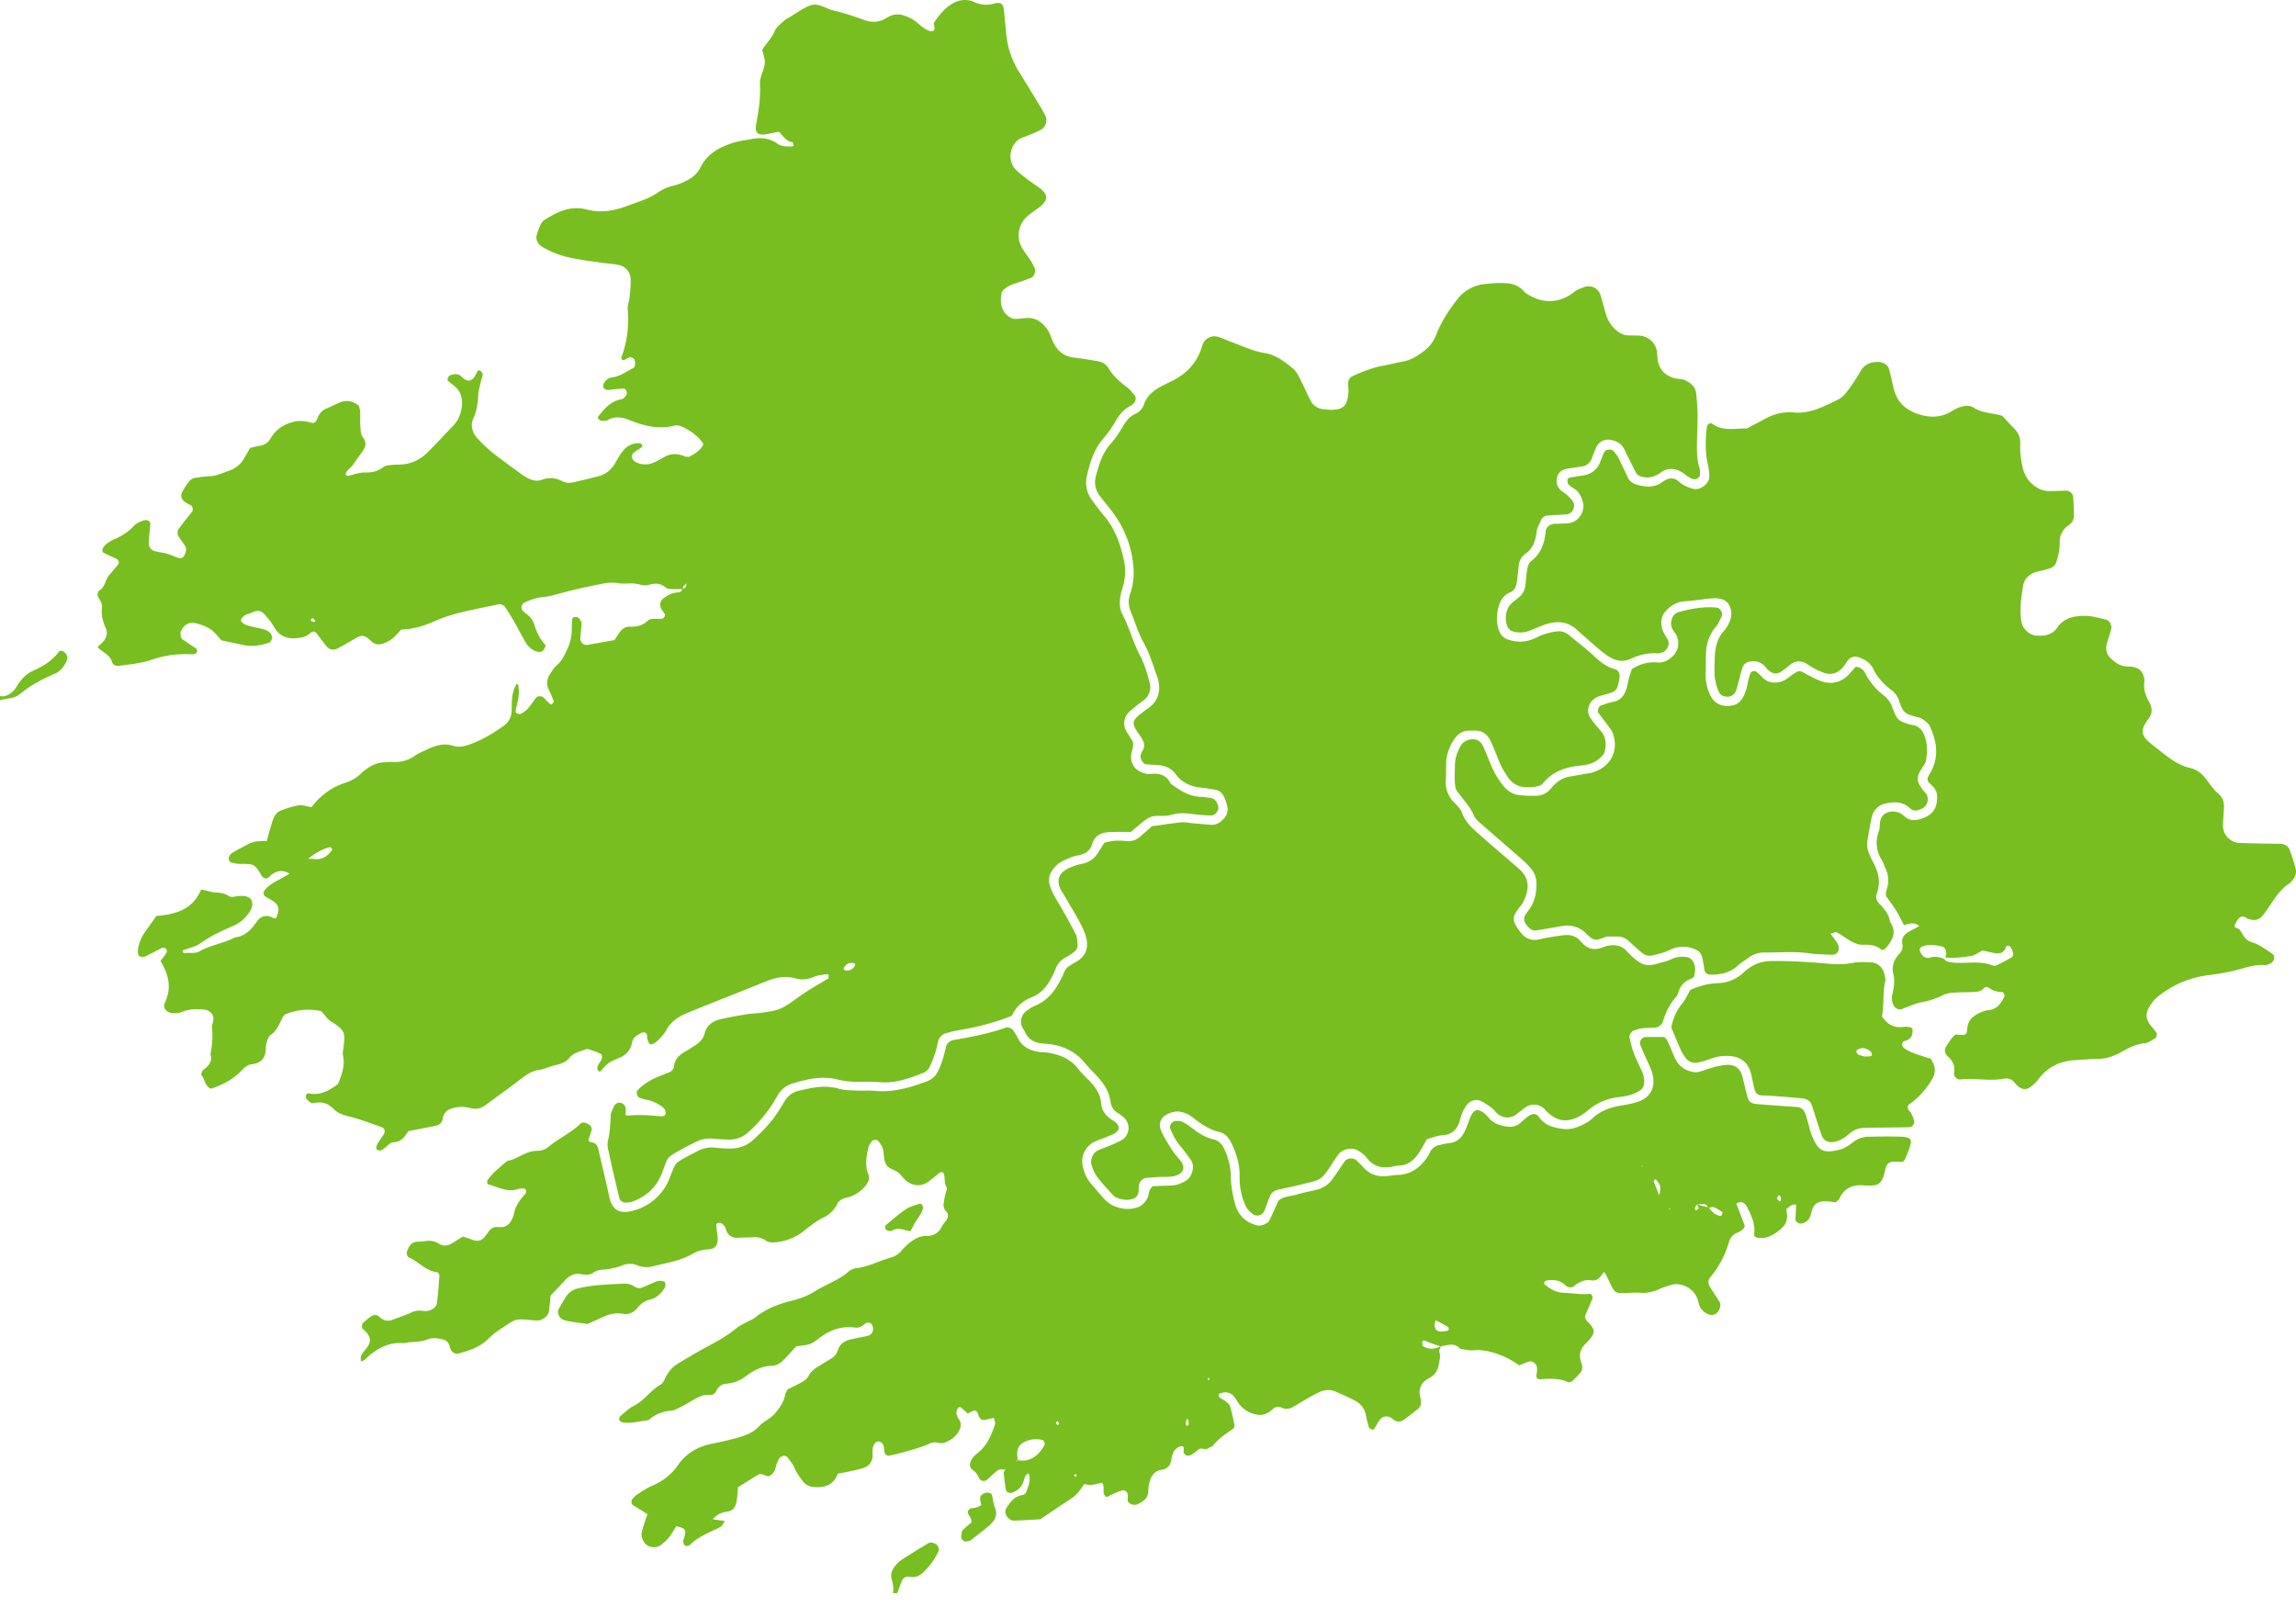
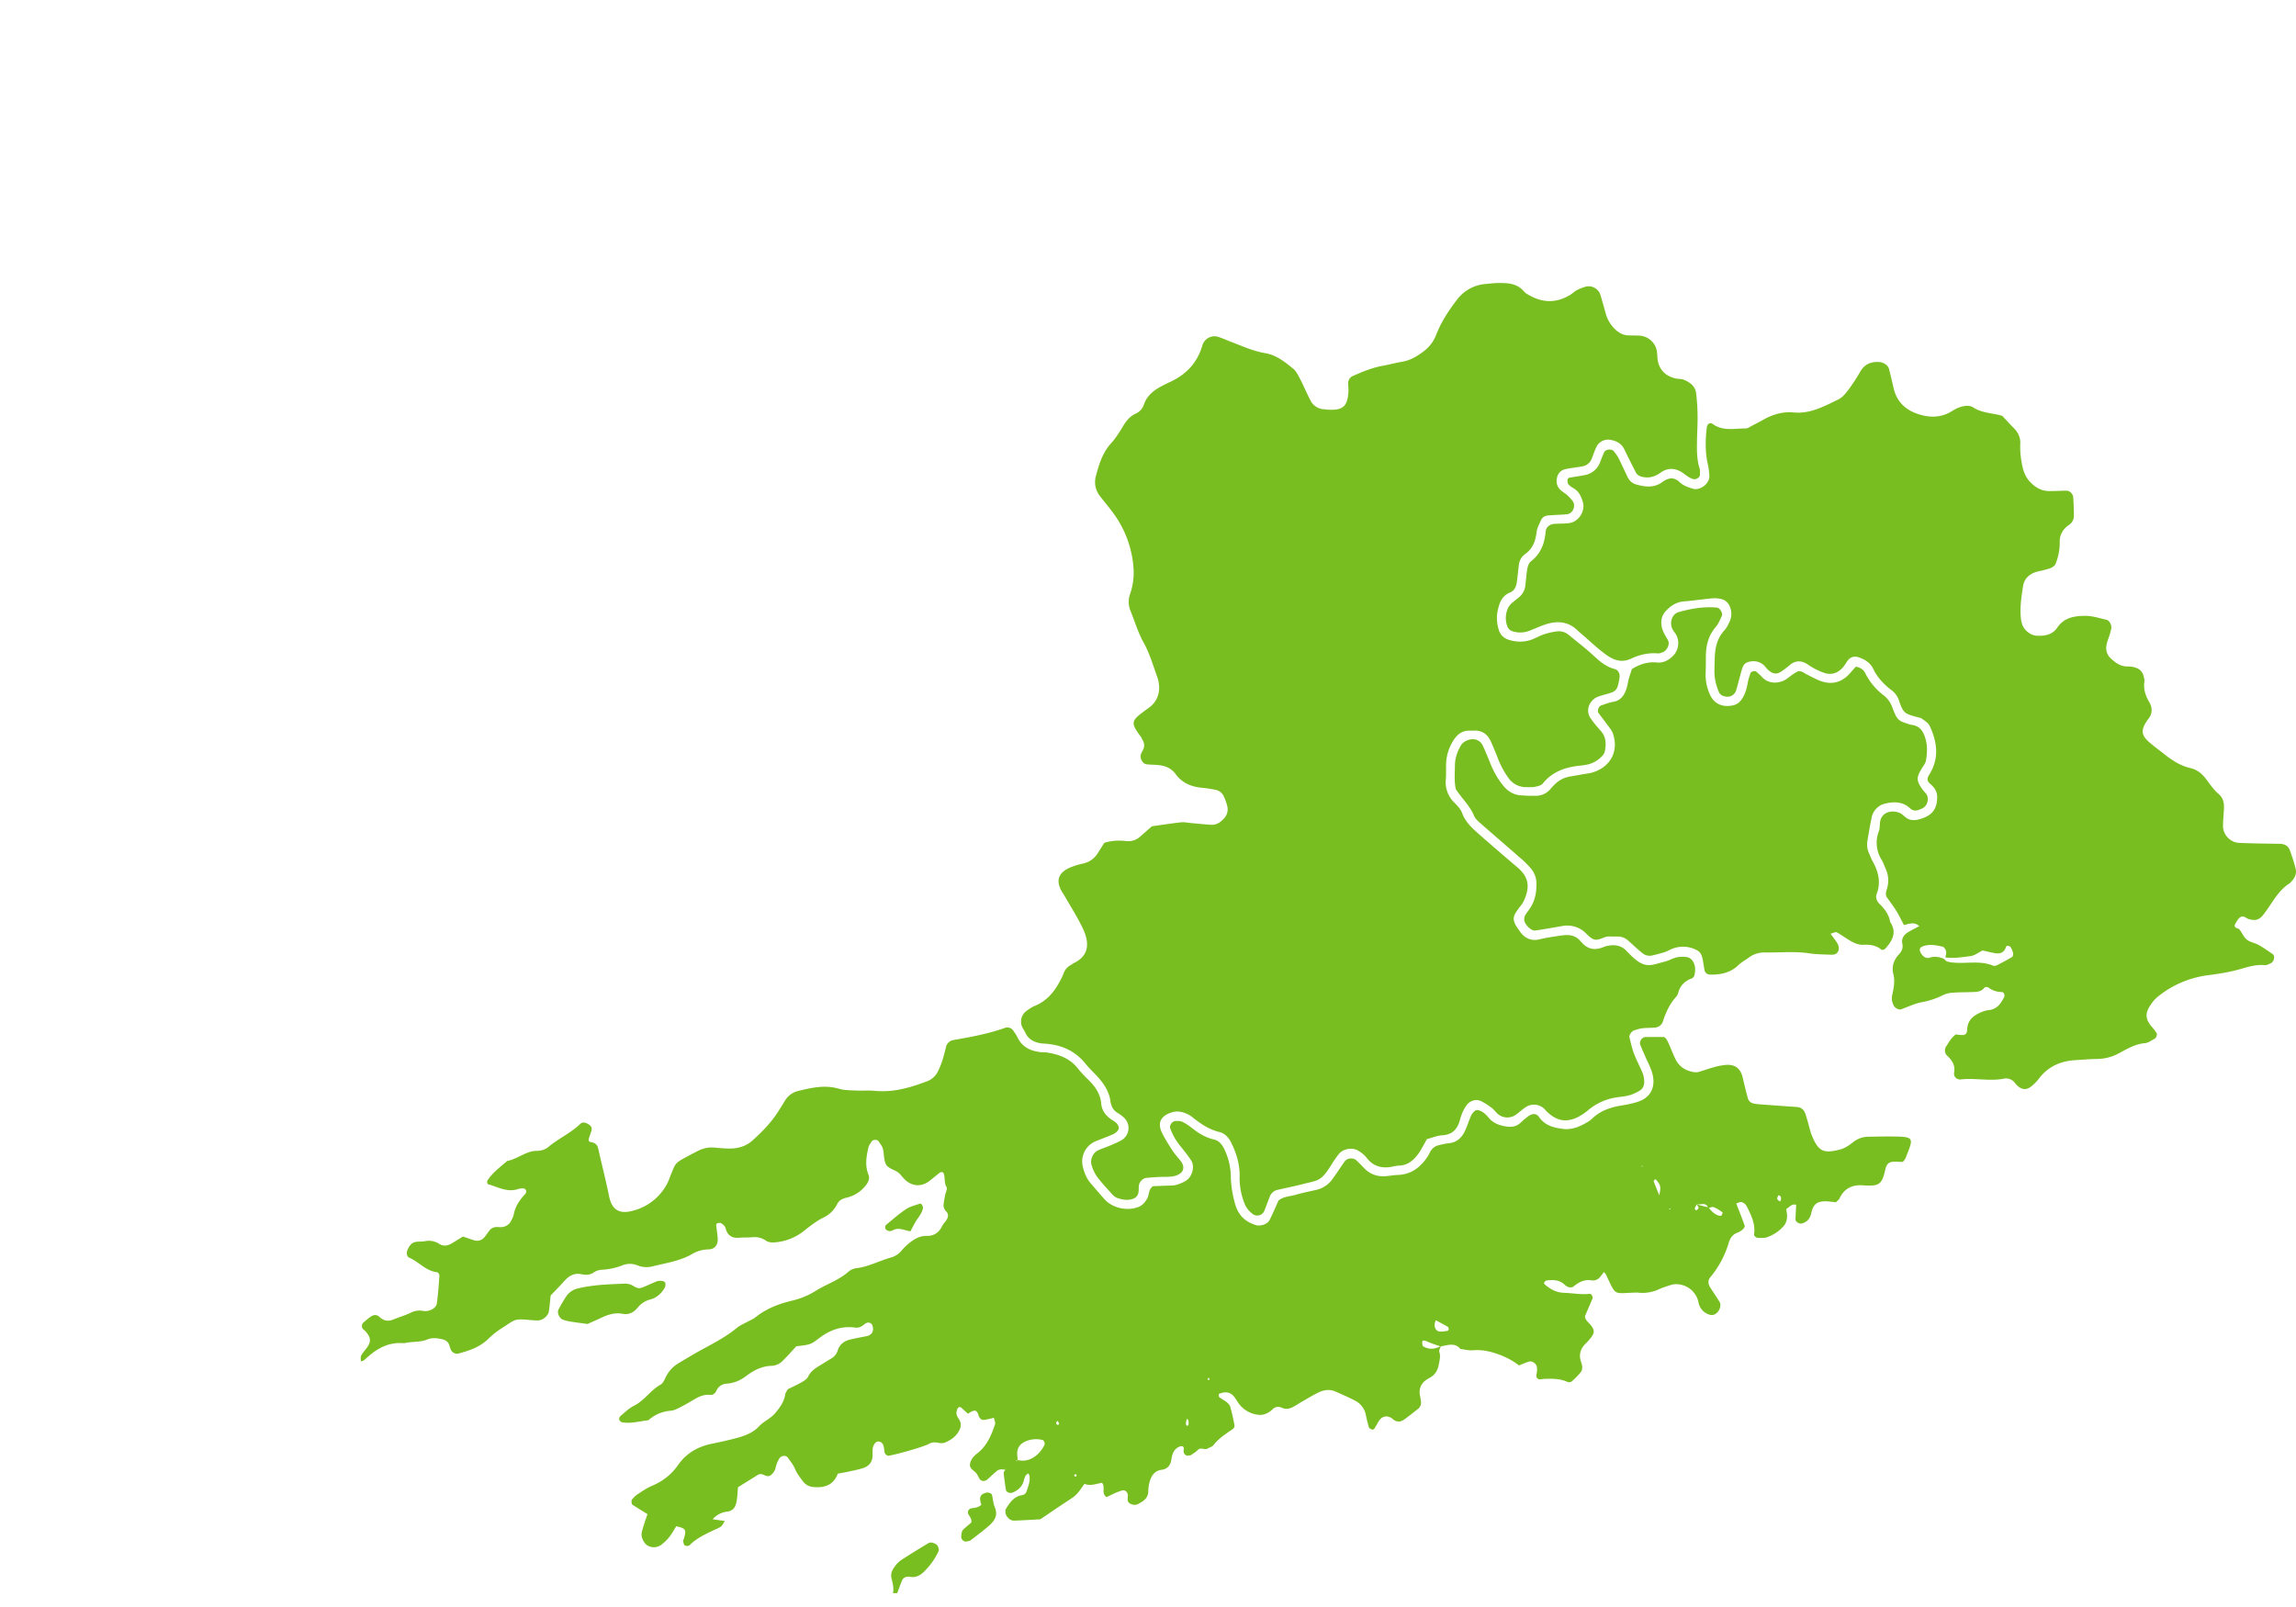
<svg xmlns="http://www.w3.org/2000/svg" width="80" height="56">
  <g fill="#78BE20">
-     <path d="M0 24.255c.192.04.337-.056.463-.177.07-.067.117-.156.171-.238.14-.211.319-.382.55-.481.347-.149.648-.351.876-.656.038-.051.135-.028.193.029.077.076.118.172.082.266a1.08 1.08 0 01-.19.311.678.678 0 01-.24.17c-.432.185-.844.404-1.209.706-.202.168-.465.143-.696.22v-.15zm23.788-3.731c-.099.003-.198.014-.296.007-.098-.006-.222.004-.285-.05-.196-.169-.384-.165-.622-.096-.151.043-.335-.041-.506-.052-.173-.012-.352.022-.52-.01-.226-.042-.43-.01-.654.035a22.15 22.15 0 00-1.671.395c-.167.047-.346.045-.515.085a2.637 2.637 0 00-.42.146c-.134.056-.17.207-.082.299.034.036.068.074.11.1a.742.742 0 01.302.416c.079.267.21.504.385.69-.043.136-.1.222-.21.229a.447.447 0 01-.209-.056.753.753 0 01-.306-.32c-.125-.215-.236-.439-.36-.655a9.726 9.726 0 00-.312-.509c-.058-.088-.157-.14-.257-.118-.727.164-1.472.264-2.164.566-.39.172-.789.307-1.213.31-.116.12-.21.239-.327.33a1.04 1.04 0 01-.331.166.374.374 0 01-.406-.101c-.207-.205-.312-.212-.517-.094-.216.123-.43.25-.65.365-.144.075-.29.03-.395-.104-.108-.137-.21-.278-.317-.416-.068-.088-.134-.104-.247-.004-.144.125-.305.148-.482.161-.33.025-.583-.082-.753-.376a2.403 2.403 0 00-.26-.364c-.194-.228-.28-.267-.582-.128-.068.03-.15.041-.206.084-.053.042-.118.12-.112.174.006.05.09.108.151.136.09.04.188.06.285.084.12.03.244.048.363.084.07.02.146.054.196.104.048.048.094.126.09.188-.003.062-.06.155-.112.173-.284.092-.577.144-.877.083-.244-.05-.486-.104-.784-.168-.05-.059-.128-.156-.213-.246-.178-.187-.407-.28-.652-.344-.243-.063-.428.028-.541.272-.033.07-.007.242.048.279.164.112.33.22.492.334.015.01.015.042.019.065.007.056-.02.093-.077.11-.024.007-.048.02-.07.019a3.654 3.654 0 00-1.468.202c-.349.117-.73.144-1.099.199-.096.014-.21-.021-.243-.131-.077-.262-.346-.34-.506-.526.066-.061.123-.11.174-.164.13-.137.19-.31.115-.48-.104-.235-.169-.468-.136-.724.017-.133-.054-.24-.117-.345-.063-.104-.039-.213.042-.267.184-.124.187-.347.31-.5.11-.136.224-.267.333-.402.04-.05.007-.156-.061-.188-.156-.076-.315-.141-.467-.223-.024-.012-.035-.095-.018-.129a.526.526 0 01.137-.171c.078-.061.165-.113.255-.154.252-.113.488-.244.677-.453a.77.77 0 01.387-.214c.109-.03.214.034.206.134-.02.223-.044.445-.054.668a.276.276 0 00.213.273c.144.036.293.052.436.092.14.04.271.112.411.15.071.02.141-.019.181-.096.06-.117.09-.233.012-.35-.068-.104-.148-.201-.21-.308a.249.249 0 01.012-.281c.148-.2.305-.392.457-.587.036-.047.021-.171-.028-.205-.06-.041-.13-.07-.193-.11-.15-.091-.199-.23-.12-.376.07-.13.153-.256.245-.372a.333.333 0 01.186-.107 3.78 3.78 0 01.516-.06c.256-.012.48-.123.714-.207a.933.933 0 00.499-.429c.063-.108.122-.217.198-.351.103-.024.221-.055.342-.077a.488.488 0 00.362-.235c.115-.198.262-.357.47-.467.3-.159.605-.21.937-.105.113.036.183-.004.228-.127.065-.174.163-.302.338-.372.139-.055.273-.121.409-.184.251-.116.483-.085.703.093.088.236.031.488.055.733.011.122.01.27.078.356.164.202.1.363-.026.536-.102.14-.203.283-.302.427-.084.121-.236.19-.268.355.037.015.08.05.11.042.192-.056.38-.124.583-.12.23.005.44-.043.629-.19.07-.056.186-.06.283-.072.099-.014.2-.01.3-.014.364-.015.68-.155.937-.408.319-.315.624-.645.932-.97.14-.149.22-.332.261-.53.072-.344.013-.644-.286-.866a2.63 2.63 0 01-.172-.14c-.044-.038-.007-.157.052-.185.118-.054.239-.077.356-.01.064.038.113.098.175.14.11.075.234.05.322-.07.043-.058.07-.13.106-.194.03-.055.079-.066.125-.021.032.03.07.078.067.116-.004.073-.039.142-.055.214-.037.17-.09.34-.1.512-.017.275-.046.535-.167.793-.112.24-.05.498.132.696a4.7 4.7 0 00.54.513c.332.263.68.508 1.02.759.04.029.081.058.124.082.178.1.368.176.57.099.253-.097.483-.066.719.054.137.07.29.057.44.021.265-.065.533-.124.797-.196a.914.914 0 00.582-.435c.086-.152.172-.306.28-.443a.678.678 0 01.583-.274c.023.002.047.017.067.029.039.024.046.074-.003.116-.075.062-.166.108-.245.166-.135.102-.1.273.065.354a.712.712 0 00.58.02c.14-.051.268-.131.398-.205.235-.133.471-.129.714-.022.043.019.098.011.151.016.187-.11.392-.204.5-.438-.172-.286-.44-.464-.732-.608a.449.449 0 00-.288-.041c-.537.14-1.041.01-1.531-.184-.27-.107-.519-.16-.786-.01-.06.033-.147.025-.22.02-.039-.004-.078-.04-.109-.07-.012-.012-.013-.055-.002-.07.214-.278.436-.542.814-.606.06-.01.12-.082.162-.138.024-.033.028-.097.014-.138-.014-.04-.063-.095-.097-.096-.123-.002-.247.017-.37.028-.074.007-.149.025-.22.017a.169.169 0 01-.116-.077c-.019-.036-.014-.098.005-.137.058-.117.16-.207.285-.22.285-.029.501-.204.744-.323.083-.041.093-.258.014-.336a.172.172 0 00-.137-.04c-.068.017-.128.065-.194.094-.018.008-.05.002-.067-.011-.017-.012-.04-.045-.034-.06.2-.545.281-1.103.227-1.685-.014-.143.051-.293.066-.44.02-.198.042-.397.036-.596a.515.515 0 00-.442-.525c-.195-.038-.395-.05-.592-.078-.37-.056-.742-.097-1.105-.18a3.049 3.049 0 01-.967-.387c-.127-.081-.207-.249-.17-.385.034-.12.075-.237.126-.35a.402.402 0 01.13-.175c.45-.29.929-.52 1.477-.377.51.135.976.047 1.455-.133.35-.133.71-.23 1.022-.447.185-.129.39-.212.613-.263a1.94 1.94 0 00.413-.166c.202-.105.372-.245.476-.458.239-.487.678-.713 1.165-.864.189-.06.39-.076.586-.116.33-.07.646-.046.928.156.155.11.33.093.502.098.022 0 .065-.026.063-.032-.008-.042-.021-.114-.041-.117-.221-.03-.319-.215-.475-.368-.13.027-.273.059-.417.084-.32.057-.43-.04-.372-.351.086-.467.158-.933.13-1.41-.007-.118.036-.244.075-.36.127-.372.13-.37.004-.81.127-.217.331-.405.437-.661.053-.13.186-.23.294-.33.072-.068.162-.116.248-.166.235-.14.458-.315.711-.4.273-.09.525.119.79.18.362.085.718.203 1.069.33.251.09.485.091.72-.033.088-.047.173-.106.267-.132a.638.638 0 01.291-.017c.221.047.423.144.595.297.13.115.264.227.437.276.073.021.15-.026.146-.106-.004-.071-.042-.165-.01-.209.132-.179.266-.365.436-.506.28-.233.611-.353.97-.187a.94.94 0 00.652.052c.276-.068.344-.011.374.272.032.297.052.595.088.892.056.453.217.867.459 1.252.211.338.418.679.625 1.02.09.149.18.3.262.453a.385.385 0 01-.164.512 6.004 6.004 0 01-.618.26c-.424.146-.613.804-.194 1.172.205.18.425.346.653.497.49.323.45.533.027.83a4.599 4.599 0 00-.298.225.875.875 0 00-.204 1.141c.088.15.2.286.295.433.053.083.096.172.138.262.044.094-.02.286-.116.325-.184.074-.37.145-.56.2-.147.044-.277.11-.392.209-.036.031-.08.074-.087.117-.048.277-.049.546.173.765.093.092.201.15.33.148.125-.003.249-.025.373-.032.337-.02.565.167.736.428.08.122.12.272.183.407.147.318.384.509.742.547.272.03.542.077.813.123a.506.506 0 01.368.234c.167.289.414.492.672.69.097.073.17.179.252.273.053.061.03.212-.038.27-.038.033-.072.074-.116.093-.236.112-.382.305-.514.524a4.08 4.08 0 01-.427.611c-.329.37-.462.82-.57 1.283a1.01 1.01 0 00.165.853c.146.203.298.4.457.592.36.436.54.951.657 1.49a1.85 1.85 0 01-.034.962c-.03.094-.06.19-.077.288-.04.225-.045.453.065.658.246.462.366.976.615 1.44.152.281.24.6.326.912a.58.58 0 01-.226.661c-.16.119-.317.243-.466.373a.54.54 0 00-.113.68c.07.131.156.253.223.363.047.15-.016.263-.04.384-.075.36.101.636.459.73.048.012.1.031.146.025.32-.041.601-.001.755.332.304.217.608.43 1 .457.149.01.297.024.442.053.124.026.227.21.22.357-.006.111-.132.247-.243.242a5.667 5.667 0 01-.595-.042c-.273-.04-.538-.062-.811.024-.26.082-.561-.036-.804.116-.208.132-.388.309-.593.476-.22 0-.443-.004-.666.002-.317.006-.585.076-.692.44-.069.233-.263.339-.508.38-.168.028-.33.108-.488.18a.935.935 0 00-.388.342.586.586 0 00-.089.497c.06.22.174.41.29.604.215.364.421.734.615 1.11.054.105.056.24.069.362a.29.29 0 01-.118.26 2.352 2.352 0 01-.313.205.703.703 0 00-.334.386c-.042.116-.1.227-.158.338-.154.295-.364.535-.684.66-.316.122-.545.34-.684.64-.617.25-1.244.4-1.883.509-.146.025-.292.06-.432.108a.38.38 0 00-.25.26c-.034.12-.048.245-.088.363a4.256 4.256 0 01-.217.553.434.434 0 01-.213.196c-.488.19-.978.374-1.52.325-.223-.02-.449-.01-.673-.01a3.252 3.252 0 01-.815-.087c-.528-.132-1.04-.008-1.544.14-.215.064-.4.2-.52.405a4.804 4.804 0 01-1.014 1.284.968.968 0 01-.748.267c-.174-.009-.349-.015-.522-.032a1.031 1.031 0 00-.577.121c-.133.068-.27.128-.4.2-.652.364-.554.292-.763.853-.189.506-.536.83-1.026 1.015a.631.631 0 01-.292.036c-.063-.008-.158-.068-.171-.123a67.843 67.843 0 01-.402-1.744.683.683 0 010-.296c.07-.293.078-.59.097-.888.006-.095.062-.188.1-.279.043-.106.137-.161.232-.144.126.023.187.108.19.272 0 .05-.008.1-.012.148.02.011.044.033.063.03.371-.043.741-.018 1.11.017.17.016.23-.027.227-.115-.002-.116-.072-.181-.154-.236a1.307 1.307 0 00-.546-.228c-.072-.01-.141-.04-.21-.065-.086-.03-.126-.189-.07-.252.167-.192.38-.321.605-.429.157-.075.323-.13.484-.196.098-.04.174-.116.184-.218.025-.255.184-.396.388-.511.108-.061.21-.133.317-.198.175-.106.312-.236.365-.45.067-.269.278-.412.53-.475.313-.078.634-.128.953-.183.122-.02.248-.02.372-.035.706-.085.792-.108 1.366-.526.344-.252.71-.461 1.075-.674.024-.013.022-.08.02-.121 0-.014-.042-.04-.06-.036-.147.024-.301.03-.434.086-.217.092-.43.127-.655.062-.354-.104-.689-.034-1.02.099-.832.333-1.665.664-2.497.996-.116.046-.23.095-.344.147-.255.114-.48.27-.622.517a1.532 1.532 0 01-.38.455c-.057.044-.14.094-.198.082-.045-.01-.08-.107-.104-.171-.017-.044-.002-.1-.012-.148a.125.125 0 00-.169-.089c-.16.073-.318.151-.356.348a.665.665 0 01-.33.476c-.151.085-.326.13-.469.225-.12.08-.208.207-.313.31-.006.006-.041-.01-.055-.024a.116.116 0 01-.035-.06c-.025-.165.136-.26.157-.407.006-.042-.01-.115-.036-.127a3.7 3.7 0 00-.416-.158.233.233 0 00-.145.008c-.184.074-.388.112-.523.274-.136.163-.315.229-.517.273-.193.041-.376.138-.57.166-.235.036-.411.149-.592.29-.412.322-.842.62-1.26.933a.58.58 0 01-.492.111c-.098-.02-.196-.046-.294-.05a1.297 1.297 0 00-.296.03c-.208.044-.37.142-.407.376a.288.288 0 01-.242.25c-.315.065-.632.126-.953.189-.127.176-.234.373-.504.386-.208.01-.294.267-.505.29-.021.003-.047-.01-.065-.022-.02-.012-.046-.034-.045-.051a.332.332 0 01.03-.144c.062-.107.136-.207.205-.31.09-.14.068-.248-.067-.294-.375-.128-.745-.274-1.128-.369-.202-.05-.382-.108-.525-.254-.19-.191-.402-.276-.675-.21-.1.023-.191-.049-.256-.127-.028-.035-.052-.092-.044-.132.007-.034.07-.086.098-.08.406.083.724-.096 1.025-.326.137-.331.254-.655.17-1.018-.015-.069.01-.148.018-.222.06-.53.083-.617-.411-.924-.143-.09-.243-.248-.36-.373a2.03 2.03 0 00-1.279.124c-.164.217-.222.534-.49.71-.071.046-.101.164-.134.256a.735.735 0 00-.03.221c-.007.326-.168.503-.496.539-.158.016-.262.135-.368.241-.287.29-.639.47-1.018.604-.02.007-.048-.007-.074-.011-.18-.12-.175-.345-.3-.47.032-.077.037-.138.069-.161.19-.14.34-.295.258-.559.068-.317.086-.637.052-.958-.002-.023.007-.049.013-.073.042-.146.077-.287-.053-.415-.12-.12-.272-.105-.418-.114a1.28 1.28 0 00-.585.092.769.769 0 01-.291.044c-.207-.003-.409-.147-.298-.383.236-.503.124-.97-.158-1.435.075-.102.152-.197.214-.302.017-.028-.002-.1-.03-.126-.028-.027-.096-.044-.13-.028-.201.095-.395.208-.598.3-.056.024-.161.015-.2-.023-.042-.041-.053-.137-.044-.204.03-.225.111-.433.242-.621.128-.183.258-.364.402-.568.655-.048 1.266-.216 1.562-.923.191.043.357.101.525.109.154.007.29.028.421.114.113.075.24.015.362.006.254-.018.41.044.45.173.06.19-.034.338-.143.477a1.21 1.21 0 01-.46.373c-.41.18-.817.362-1.186.626-.175.124-.408.168-.614.248-.007.13.092.089.138.087.147-.005.32.018.437-.05.394-.229.853-.28 1.249-.493.295-.03.5-.203.67-.43.03-.04.06-.078.089-.119.158-.223.357-.245.587-.119.02.011.05.004.074.004.149-.29.117-.464-.112-.608-.084-.053-.17-.1-.255-.154-.02-.013-.048-.034-.05-.053-.005-.045-.016-.107.008-.139.12-.164.29-.268.466-.363.153-.081.302-.169.452-.252-.06.028-.073.02-.041-.028l.031.05c-.275-.164-.514-.119-.738.108-.08.082-.192.06-.252-.042-.257-.428-.263-.413-.781-.416a.989.989 0 01-.29-.052c-.035-.012-.07-.068-.077-.108a.218.218 0 01.034-.136.32.32 0 01.109-.1c.106-.065.215-.125.325-.181.133-.068.264-.149.405-.186.139-.037.29-.025.455-.036.04-.151.073-.294.116-.436.043-.14.08-.288.148-.418a.44.44 0 01.208-.198c.208-.081.423-.156.642-.188.138-.02.287.04.44.067a2.355 2.355 0 011.184-.855c.223-.075.404-.18.564-.343.052-.052.114-.095.174-.14.185-.136.39-.22.62-.229.1-.004.2-.018.299-.012.284.016.537-.053.77-.222.12-.086.264-.14.398-.204.296-.142.593-.246.933-.135.221.072.446-.002.656-.082.398-.15.757-.377 1.104-.618a.64.64 0 00.27-.51c.008-.125.005-.25.012-.374.011-.2.053-.392.16-.57.097.013.062.093.07.147.046.278-.063.538-.102.805-.003.02.014.056.03.063.041.018.097.044.129.029a.824.824 0 00.244-.162c.116-.128.209-.276.316-.411.052-.066.202-.058.266.011.067.07.133.14.203.207.016.015.06.028.069.019.03-.03.079-.08.07-.105a3.428 3.428 0 00-.173-.409c-.103-.204-.056-.388.058-.564.067-.104.137-.212.23-.29.178-.153.262-.353.358-.558a1.6 1.6 0 00.157-.72c-.002-.1.01-.197.015-.296.003-.06.034-.1.094-.1.045.001.108.005.133.032.045.053.097.125.097.19-.001.172-.033.344-.043.516-.007.126.116.252.233.232.319-.05.635-.11.955-.167.065-.094.121-.173.174-.255.087-.137.214-.22.37-.214.235.01.434-.035.615-.202.137-.126.338-.037.506-.075.063-.013.12-.108.087-.168-.036-.064-.086-.12-.122-.184-.06-.108-.034-.269.054-.337.16-.122.326-.224.54-.226.076 0 .133-.052.145-.136.122-.008.141-.092.14-.188.048-.013.054-.008.016.019l.008-.04c-.056.072-.156.112-.152.224zM10.712 29.93c.073 0 .147-.01.218.002.275.045.466-.083.624-.287.011-.015.021-.042.016-.057-.021-.055-.063-.071-.118-.056-.287.078-.527.237-.748.424.051-.034.062-.027.033.02l-.025-.046zm19.094 3.68c-.016-.015-.032-.042-.051-.046-.157-.033-.259.015-.355.165-.007.012-.002.04.008.052.014.018.036.036.057.037.132.019.232-.037.308-.141.014-.019.021-.042.033-.067zM10.905 21.544c-.054.004-.088.04-.064.087.014.028.071.036.111.045.01.002.04-.04.038-.042-.026-.033-.056-.061-.085-.09z" />
    <path d="M49.721 39.694c-.128.216-.213.4-.334.555-.155.2-.35.357-.623.368-.075.004-.15.016-.222.032-.372.08-.688.012-.93-.311a1.036 1.036 0 00-.283-.237c-.203-.13-.535-.072-.68.114-.092.118-.178.24-.256.368-.37.6-.461.54-1.002.68-.289.076-.583.132-.874.2a.37.37 0 00-.272.232c-.066.161-.122.326-.187.488a.265.265 0 01-.43.105.85.85 0 01-.235-.28 2.37 2.37 0 01-.2-1.018c.007-.409-.108-.787-.283-1.15-.09-.189-.222-.344-.425-.393-.351-.084-.634-.277-.91-.493a1.034 1.034 0 00-.187-.124c-.16-.076-.331-.123-.507-.08-.371.092-.583.325-.4.709.106.223.242.433.377.642.08.124.186.234.277.352.218.286.032.479-.24.534-.169.034-.347.019-.521.028a7.277 7.277 0 00-.445.034c-.11.013-.23.14-.245.253-.013.098.001.201-.026.293a.282.282 0 01-.135.162c-.19.086-.392.058-.583-.006a.46.46 0 01-.18-.126c-.185-.203-.373-.404-.538-.622a1.434 1.434 0 01-.187-.403c-.062-.18.046-.428.217-.51.135-.063.278-.108.415-.166.137-.06.277-.114.405-.188a.49.49 0 00.109-.77 1.194 1.194 0 00-.236-.181c-.163-.098-.229-.236-.256-.425-.043-.3-.201-.559-.4-.788-.147-.169-.318-.319-.457-.493-.366-.461-.85-.672-1.424-.71-.05-.005-.1-.005-.149-.013-.231-.04-.424-.135-.529-.362-.03-.068-.075-.13-.109-.196a.456.456 0 01.112-.542c.097-.076.2-.153.313-.199.418-.169.685-.485.887-.87.047-.087.093-.177.128-.27a.499.499 0 01.233-.278c.043-.025.082-.058.126-.08.56-.274.529-.741.309-1.206-.191-.403-.436-.78-.658-1.17-.025-.043-.056-.082-.08-.126-.211-.376-.112-.653.304-.829.137-.058.281-.1.426-.132a.798.798 0 00.534-.374l.223-.352c.275-.085.523-.088.772-.06a.608.608 0 00.48-.16c.133-.115.263-.23.407-.357.33-.045.672-.1 1.017-.137.12-.012.247.018.37.028.224.02.447.043.67.058.19.011.332-.085.453-.22a.459.459 0 00.118-.416 1.726 1.726 0 00-.122-.35.397.397 0 00-.277-.23 4.617 4.617 0 00-.514-.077c-.362-.037-.67-.174-.888-.473-.143-.196-.341-.285-.571-.311-.148-.018-.297-.014-.445-.031-.134-.016-.241-.211-.196-.346a.869.869 0 01.063-.135.339.339 0 00.003-.353c-.025-.043-.042-.092-.071-.131-.366-.489-.326-.555.125-.89.04-.03.08-.061.121-.089.414-.276.47-.716.32-1.126-.143-.395-.258-.8-.468-1.175-.192-.346-.305-.734-.454-1.102a.817.817 0 01-.016-.586c.099-.287.14-.58.122-.882a3.647 3.647 0 00-.663-1.877c-.156-.225-.338-.43-.504-.65a.784.784 0 01-.145-.705c.11-.411.23-.812.529-1.14.166-.183.298-.399.427-.612.106-.176.23-.327.416-.414a.53.53 0 00.298-.316c.102-.307.328-.492.598-.637a6.1 6.1 0 01.334-.166c.547-.257.925-.657 1.102-1.246a.44.44 0 01.578-.31c.142.045.278.11.418.163.395.148.78.329 1.202.398.385.065.679.303.968.538.11.09.18.236.248.367.126.243.23.497.357.74a.551.551 0 00.479.31c.05.003.099.012.148.015.506.028.67-.122.697-.637.005-.1-.012-.2-.008-.3a.26.26 0 01.156-.235c.34-.152.685-.295 1.056-.36.22-.04.437-.1.658-.137.28-.047.514-.18.735-.348a1.3 1.3 0 00.455-.58c.17-.445.429-.842.718-1.22a1.378 1.378 0 011.01-.564c.15-.013.298-.033.447-.034.328-.002.652.011.889.295.046.055.117.093.181.13.473.27.947.279 1.417-.004.085-.051.158-.124.244-.172.086-.048.182-.08.276-.112a.43.43 0 01.542.266c.066.213.125.43.184.645.053.197.147.371.286.518.14.149.304.256.519.26.124.003.249.002.373.008a.653.653 0 01.61.549c.014.099.012.2.027.298.052.34.274.568.63.646.096.02.204.01.292.049.212.091.394.226.42.48a7.7 7.7 0 01.048.744c.004.299-.015.597-.02.897-.004.324-.012.647.09.963.022.068.009.147.013.22.004.088-.128.173-.213.157-.154-.032-.262-.137-.385-.22-.25-.172-.517-.19-.767-.013-.194.14-.394.205-.629.155-.1-.022-.19-.061-.24-.158-.135-.266-.272-.532-.4-.802-.095-.2-.262-.291-.468-.33a.45.45 0 00-.501.235c-.065.133-.113.276-.167.414a.42.42 0 01-.33.272c-.195.038-.395.052-.588.097a.37.37 0 00-.294.303c-.032.156 0 .3.112.412.069.07.16.117.234.182.073.066.144.136.2.215.124.172.005.441-.202.46-.222.02-.446.021-.668.044a.277.277 0 00-.234.164c-.058.136-.137.273-.153.415-.036.314-.136.58-.402.766a.528.528 0 00-.215.38c-.027.196-.042.395-.07.591-.02.155-.083.302-.23.363-.297.12-.381.366-.439.644-.046.228-.027.447.04.664.056.179.18.294.36.348.27.08.541.083.807-.02.139-.054.27-.13.411-.177.14-.047.288-.08.435-.099a.534.534 0 01.42.118c.287.238.587.464.86.717.222.206.441.397.744.475.129.034.187.16.17.296a2.258 2.258 0 01-.06.292.317.317 0 01-.189.219c-.115.046-.238.073-.357.11-.07.022-.145.041-.21.077-.26.147-.36.46-.203.704.108.166.24.317.372.466.185.21.183.455.135.705a.379.379 0 01-.116.184.979.979 0 01-.517.281c-.074.012-.148.025-.222.032-.513.05-.971.204-1.31.626-.053.067-.172.092-.266.112-.096.02-.198.012-.297.012a.743.743 0 01-.636-.328 3.02 3.02 0 01-.355-.654 10.45 10.45 0 00-.258-.62c-.115-.25-.31-.383-.593-.368-.05.002-.1.003-.15.002-.252-.004-.424.132-.55.33-.15.234-.242.492-.258.771-.012.199.004.4-.013.597a.984.984 0 00.298.81c.103.107.218.222.267.356.127.349.394.57.655.8.299.263.602.523.904.783.132.114.266.226.397.34.368.324.42.658.196 1.145-.05.11-.14.204-.212.307-.148.212-.225.342.017.674.043.06.085.124.136.178a.582.582 0 00.539.193c.098-.016.194-.045.292-.062.196-.033.393-.066.59-.091.234-.03.448.008.61.201.016.02.035.036.052.054.184.21.409.27.673.184.071-.023.14-.054.213-.07.26-.054.495-.02.682.19.034.036.071.07.106.106.527.533.718.377 1.214.252.144-.036.277-.118.42-.15a1.02 1.02 0 01.369-.004.31.31 0 01.176.121c.108.151.108.328.07.501-.01.043-.047.1-.085.113-.254.092-.421.256-.486.523a.318.318 0 01-.074.129c-.221.245-.354.537-.454.847a.308.308 0 01-.276.218c-.148.014-.3.007-.447.025-.097.012-.192.046-.287.075-.072.02-.175.165-.158.234.048.192.089.389.159.573.088.232.209.452.303.683.036.09.051.192.054.29.004.13-.043.25-.159.319-.105.062-.218.12-.336.153-.143.041-.293.058-.44.077a1.983 1.983 0 00-1.013.445 1.864 1.864 0 01-.369.249c-.41.196-.74.13-1.081-.2-.036-.035-.065-.076-.102-.109a.523.523 0 00-.624-.044c-.124.082-.235.184-.355.273a.515.515 0 01-.62-.03c-.075-.064-.133-.152-.211-.211a2.43 2.43 0 00-.375-.239c-.183-.09-.405-.012-.522.169-.04.062-.081.125-.11.192a1.9 1.9 0 00-.101.282c-.083.322-.256.525-.614.548-.17.007-.336.079-.537.132z" />
    <path d="M66.874 32.273c-.175-.16-.343-.08-.534-.039-.087-.162-.17-.335-.27-.498-.104-.168-.226-.326-.34-.489-.053-.128.018-.243.04-.362a.96.96 0 00-.057-.586c-.05-.114-.09-.234-.153-.34a1.11 1.11 0 01-.092-1c.033-.092.026-.197.037-.297.044-.365.409-.451.685-.334.088.036.156.118.237.175.108.076.23.085.357.067a.943.943 0 00.145-.036c.402-.124.57-.35.568-.769-.002-.187-.094-.321-.236-.443-.124-.109-.125-.191-.04-.328.356-.566.28-1.139.012-1.704-.048-.102-.172-.172-.268-.247-.036-.029-.092-.035-.14-.048-.458-.124-.507-.13-.665-.604a.733.733 0 00-.268-.351c-.26-.2-.478-.43-.623-.733-.1-.21-.295-.333-.515-.404-.126-.04-.253-.02-.344.081-.083.091-.134.211-.22.299-.167.172-.37.245-.612.171a2.392 2.392 0 01-.596-.303c-.207-.137-.418-.147-.62.024a3.45 3.45 0 01-.296.226c-.163.11-.305.089-.468-.065-.054-.051-.095-.117-.151-.165-.167-.14-.362-.158-.56-.093a.283.283 0 00-.156.145c-.056.137-.086.284-.126.428-.04.143-.075.288-.121.429a.315.315 0 01-.288.2c-.132-.003-.257-.047-.308-.172a2.002 2.002 0 01-.139-.5c-.023-.196-.008-.397-.004-.597.005-.38.06-.742.334-1.04.083-.09.14-.206.191-.318a.644.644 0 00.005-.51.424.424 0 00-.328-.274 1.02 1.02 0 00-.296-.018c-.322.03-.643.08-.965.105-.268.02-.467.146-.644.336a.58.58 0 00-.151.477c.016.212.132.37.228.544.076.137-.044.377-.198.421-.048.013-.097.04-.144.036-.332-.03-.65.043-.943.181-.35.165-.636.04-.9-.156-.28-.207-.533-.449-.797-.676-.057-.05-.115-.097-.168-.149-.298-.292-.656-.342-1.04-.235-.213.06-.416.16-.625.24a.882.882 0 01-.586.029.292.292 0 01-.205-.196.833.833 0 01.016-.585.52.52 0 01.123-.182c.09-.085.192-.157.287-.239a.604.604 0 00.207-.387c.027-.196.035-.396.07-.591.017-.093.056-.209.125-.261.344-.265.477-.62.514-1.035.015-.163.146-.263.306-.273.174-.011.35-.004.522-.028.322-.044.56-.417.47-.728-.057-.193-.135-.375-.324-.484a.732.732 0 01-.178-.133c-.028-.029-.03-.088-.035-.135-.007-.057.024-.093.084-.104.172-.028.344-.053.514-.086a.703.703 0 00.543-.462c.045-.114.087-.23.14-.34.05-.1.254-.122.326-.036.062.076.126.154.17.24.113.223.213.451.323.674a.457.457 0 00.273.243c.317.094.64.137.93-.076.207-.152.401-.19.603.001.131.124.297.18.464.23.244.077.583-.178.574-.438a2.507 2.507 0 00-.06-.443c-.09-.42-.08-.84-.028-1.262.014-.115.115-.179.205-.112.359.26.765.15 1.154.155.068 0 .137-.055.204-.09.132-.068.266-.135.396-.21.332-.188.681-.294 1.07-.258.576.055 1.065-.218 1.555-.455.148-.071.265-.225.369-.362a7.06 7.06 0 00.405-.626c.146-.243.362-.325.63-.316.149.004.317.101.354.231.06.215.11.434.158.652.104.484.402.781.865.933.399.13.782.131 1.152-.09.085-.051.171-.105.264-.138.167-.06.356-.098.508 0 .307.2.669.186 1.005.29.135.144.268.291.407.432.15.15.229.331.22.537-.012.277.02.548.08.816.045.196.127.379.27.525.179.186.39.31.656.31.199.001.397-.01.597-.014.117-.002.236.11.243.238.012.223.024.447.02.67a.378.378 0 01-.077.203c-.044.057-.115.094-.17.144a.662.662 0 00-.245.524c.007.278-.052.542-.15.789-.084.122-.21.147-.328.18-.12.037-.245.053-.363.091-.231.076-.397.245-.434.474-.061.39-.124.788-.071 1.19.006.048.021.096.035.144.06.205.283.39.49.406.287.02.565-.026.734-.277.244-.363.613-.411.986-.413.244-.001.488.083.73.136.102.023.19.191.168.303a2.224 2.224 0 01-.055.214c-.036.119-.086.234-.109.354a.49.49 0 00.148.477c.167.156.343.285.59.28a.802.802 0 01.292.048.39.39 0 01.251.26c.02.07.045.147.036.216-.036.26.034.487.166.71.125.21.12.428-.051.623-.017.018-.028.042-.042.062-.21.32-.16.496.092.717.15.13.312.248.468.372.294.236.6.449.974.534.231.053.397.191.539.376.135.178.262.371.429.514.178.152.208.327.197.531-.01.2-.032.398-.032.597 0 .305.256.575.565.588.473.02.946.024 1.42.032.167.004.29.074.346.231.075.21.147.424.2.64.038.153-.017.295-.122.413-.033.037-.065.078-.106.104-.28.182-.462.45-.642.72a6.157 6.157 0 01-.259.366c-.14.18-.29.22-.527.14-.047-.017-.086-.051-.133-.069-.08-.03-.148.005-.197.062-.049.055-.083.123-.12.188-.032.052-.024.1.023.128.04.025.1.03.127.065.09.116.149.265.257.353.112.09.277.11.405.182.172.096.336.21.498.324.088.063.041.266-.069.313-.067.029-.14.075-.207.068-.307-.03-.586.06-.876.142-.357.102-.73.16-1.099.208a3.47 3.47 0 00-1.644.662c-.1.074-.2.154-.274.25-.238.312-.36.55-.014.924.05.054.09.119.133.18.03.044-.01.167-.064.195-.11.057-.219.146-.334.156-.337.029-.62.194-.901.347a1.639 1.639 0 01-.781.206c-.25.002-.498.025-.747.04-.525.03-.962.227-1.284.658a1.481 1.481 0 01-.26.261c-.156.126-.32.116-.467-.018a.79.79 0 01-.101-.11.384.384 0 00-.4-.142c-.496.092-.992-.035-1.487.024-.132.015-.252-.1-.229-.228.046-.253-.058-.427-.232-.59a.253.253 0 01-.04-.338c.094-.143.174-.3.331-.413.062.007.134.02.206.022.076.003.15-.013.176-.098.014-.046.013-.097.019-.147.024-.25.18-.404.39-.508.11-.054.232-.103.353-.116.292-.029.426-.227.541-.455.03-.06-.007-.171-.072-.174a.796.796 0 01-.484-.163c-.026-.021-.113-.015-.132.01-.125.163-.304.147-.476.154-.2.008-.399.003-.598.02a.937.937 0 00-.359.08 2.722 2.722 0 01-.773.257c-.24.05-.468.162-.701.244-.076.026-.207-.048-.248-.125a.525.525 0 01-.06-.36c.053-.245.106-.49.043-.74-.068-.267.017-.5.19-.687.115-.124.154-.232.12-.396-.032-.162.06-.29.193-.375.13-.078.264-.142.4-.217zm.91 1.09c.01-.071.04-.147.024-.212-.014-.062-.068-.15-.119-.161-.212-.048-.43-.094-.648-.028-.07.02-.152.056-.15.135.001.063.044.132.086.183.064.08.16.125.26.092.173-.056.333-.026.493.039.036.031.068.078.11.092a.899.899 0 00.217.04c.461.045.936-.08 1.388.108.039.016.1.002.142-.019a8.57 8.57 0 00.516-.28c.03-.019.049-.088.042-.128a.672.672 0 00-.078-.202c-.038-.07-.15-.088-.17-.027-.066.21-.213.253-.404.217-.144-.027-.287-.062-.413-.091-.151.075-.276.177-.413.195-.292.04-.587.087-.884.047z" />
    <path d="M63.782 32.537c.09.125.168.22.23.325.053.085.079.18.036.284-.035.083-.115.13-.246.124-.248-.012-.5-.01-.745-.047-.523-.08-1.046-.024-1.567-.032a.896.896 0 00-.559.18c-.12.09-.256.16-.362.263-.273.263-.603.332-.963.329-.115-.001-.193-.053-.215-.156-.01-.05-.015-.1-.024-.148-.039-.195-.042-.434-.221-.535a1.016 1.016 0 00-.868-.066c-.092.035-.179.088-.273.12-.14.045-.286.082-.431.117a.403.403 0 01-.352-.084c-.176-.14-.335-.297-.504-.445a.526.526 0 00-.342-.13c-.1-.003-.2.003-.299-.003-.2-.01-.383.182-.577.087-.15-.075-.255-.238-.401-.326a.932.932 0 00-.645-.128c-.319.055-.637.114-.957.16-.151.023-.396-.231-.388-.392.002-.047.01-.1.034-.14.05-.085.115-.163.17-.246.186-.282.234-.597.219-.928a.81.81 0 00-.205-.472 3.076 3.076 0 00-.372-.365c-.43-.378-.867-.75-1.297-1.129-.11-.098-.244-.199-.298-.328-.148-.354-.43-.609-.633-.923-.064-.27-.034-.545-.033-.818 0-.255.08-.49.209-.709.106-.18.401-.276.59-.174a.373.373 0 01.157.15c.097.202.181.41.264.617.12.303.274.587.487.836.152.178.341.29.576.309.174.014.348.02.522.017a.656.656 0 00.526-.238c.047-.057.099-.112.153-.164a.968.968 0 01.523-.269c.172-.028.343-.06.515-.09.073-.013.149-.02.22-.038.66-.17.981-.738.764-1.37-.038-.113-.127-.21-.199-.31-.1-.14-.21-.276-.31-.416-.047-.066.014-.225.095-.252.141-.047.282-.102.428-.128.26-.045.377-.224.453-.444.04-.116.054-.243.087-.363.033-.119.075-.235.106-.333.284-.178.563-.26.874-.23.212.022.387-.068.54-.211a.628.628 0 00.132-.75c-.034-.066-.089-.12-.124-.186-.127-.234-.03-.545.219-.613.432-.119.874-.196 1.327-.152.099.01.211.197.165.292-.062.134-.12.278-.215.388-.261.303-.34.657-.34 1.041-.001.2-.001.399-.009.598a1.63 1.63 0 00.127.655c.14.365.434.516.836.43.158-.035.26-.144.337-.275.102-.175.144-.37.18-.567.019-.097.055-.19.086-.284.016-.052.152-.087.196-.05.074.064.148.13.216.202.232.246.59.217.823.069.084-.053.159-.12.241-.175.06-.042.125-.076.167-.1.138-.032.21.05.296.094.156.077.309.164.47.227.42.165.779.063 1.073-.277.063-.074.13-.147.186-.21.154.028.264.1.32.212.16.318.378.583.662.796a.92.92 0 01.294.424c.036.092.072.185.116.274.058.115.15.196.275.236.095.03.188.074.286.086.297.041.41.25.479.503.068.245.054.495.012.741-.016.092-.085.177-.136.26-.204.329-.204.435.009.739.043.06.1.112.142.173.092.13.06.406-.157.502-.14.063-.278.117-.412-.01-.245-.233-.544-.237-.84-.171a.621.621 0 00-.5.498c-.057.267-.1.537-.146.806a.743.743 0 00.057.438c.041.091.075.186.123.272.203.362.298.733.142 1.142-.045.118.003.253.097.344.182.177.33.371.372.63.247.366.076.658-.17.933-.027.029-.11.053-.13.037-.184-.157-.4-.185-.63-.174-.183.01-.34-.068-.49-.158-.15-.089-.288-.196-.441-.276-.044-.02-.124.027-.215.048z" />
-     <path d="M65.574 35.426c.036.046.065.087.099.124.14.152.306.248.523.244.146-.003.296-.047.437.044.028.22-.03.38-.277.44-.098.024-.1.176-.022.236.22.169.485.232.74.318.07.024.14.043.203.062l.074.143a.552.552 0 01-.03.567 2.764 2.764 0 01-.792.876c-.073.05-.068.124-.035.192.02.044.074.07.094.114.043.087.08.178.106.271.025.094-.06.219-.147.222-.173.006-.348.007-.521.01-.349.005-.697.005-1.045.013a.814.814 0 00-.546.206c-.15.133-.315.24-.517.283-.187.039-.37-.033-.434-.201-.07-.185-.128-.376-.19-.565l-.158-.496c-.053-.164-.182-.239-.337-.254-.371-.038-.743-.062-1.115-.09-.1-.007-.198-.006-.298-.012-.14-.008-.216-.071-.255-.225-.042-.168-.074-.34-.113-.509-.093-.409-.368-.628-.797-.642a1.565 1.565 0 00-.586.087c-.164.06-.33.115-.5.147a.408.408 0 01-.397-.159 1.442 1.442 0 01-.19-.319c-.111-.248-.211-.5-.316-.752.06-.296.168-.565.364-.806.123-.15.205-.333.305-.501.3-.133.608-.22.936-.232.362-.012.678-.14.94-.396.036-.034.077-.063.116-.093.243-.188.508-.28.826-.284.622-.006 1.243.028 1.862.083.323.03.64.047.966-.017.215-.043.445-.027.668-.017.223.01.409.202.449.433.013.073.043.153.026.22-.103.41-.036.833-.116 1.235zm-.605 1.392c.097-.004.147-.004.195-.01.022-.004.06-.025.06-.036-.003-.039-.007-.09-.032-.113-.136-.125-.288-.183-.466-.084-.02.012-.049.038-.046.05.012.044.026.106.057.12.087.04.183.059.232.073z" />
    <path d="M31.113 55.517c.04-.178-.01-.347-.05-.515-.038-.162.022-.293.115-.414a.911.911 0 01.207-.213c.31-.203.628-.397.945-.59.04-.025.1-.04.143-.029.067.017.146.046.185.097.039.052.068.151.044.203-.127.27-.3.514-.516.722-.13.126-.282.204-.47.171-.14-.024-.244.018-.298.153-.055.137-.104.277-.156.416l-.15-.001zm3.902-4.298c-.1-.026-.202-.025-.284.042-.115.094-.22.199-.332.298-.08.07-.205.065-.26-.015-.042-.062-.07-.133-.112-.193-.08-.115-.267-.164-.226-.352.032-.156.14-.268.256-.357.332-.26.483-.625.612-1.004.02-.06-.02-.14-.036-.231-.109.024-.204.05-.3.067-.123.02-.168-.005-.23-.127-.01-.022-.01-.05-.021-.071-.062-.128-.099-.144-.223-.09-.045.019-.085.05-.133.078-.071-.065-.145-.13-.216-.197-.04-.039-.091-.05-.13-.004a.288.288 0 00-.05.135c-.02.107.04.19.093.275.09.146.056.285-.026.42-.107.18-.273.29-.456.371a.386.386 0 01-.217.02c-.123-.025-.227-.039-.351.029-.204.112-1.208.392-1.42.416-.036.004-.091-.04-.114-.077-.025-.038-.026-.094-.031-.144-.014-.13-.044-.253-.195-.276-.093-.015-.195.123-.206.261-.006.075-.004.149-.004.224-.001.23-.127.377-.334.443-.189.06-.386.095-.58.138-.097.021-.194.036-.297.055-.15.4-.463.5-.842.466a.497.497 0 01-.379-.205c-.103-.14-.208-.273-.276-.438-.056-.134-.154-.253-.24-.374-.074-.105-.235-.087-.31.036a1.13 1.13 0 00-.089.197c-.026.07-.032.149-.067.212a.477.477 0 01-.143.167c-.095.063-.187-.002-.278-.036-.021-.008-.047-.007-.07-.01-.025.004-.053.003-.073.017-.232.142-.463.287-.711.442-.016.166-.02.34-.052.507-.034.18-.118.32-.334.343a.778.778 0 00-.508.28c-.015.016-.034.029-.045.046-.004.007.009.025.014.037l.01-.101.457.064c-.055.08-.084.155-.138.195-.08.057-.177.089-.266.132-.29.141-.584.274-.816.509-.052.054-.175.04-.2-.013a.443.443 0 01-.032-.133c-.003-.023.016-.047.024-.07.097-.316.07-.363-.265-.437-.079.124-.15.257-.241.373a1.48 1.48 0 01-.265.26.43.43 0 01-.49.04c-.13-.068-.24-.297-.208-.448.026-.122.066-.239.103-.357.028-.092.062-.182.099-.29-.184-.114-.35-.216-.516-.321-.047-.03-.054-.164-.015-.202.053-.052.1-.113.16-.153.168-.108.332-.228.513-.304.379-.159.69-.395.923-.732.286-.41.685-.64 1.169-.74.292-.06.584-.123.872-.2.29-.079.57-.183.784-.411.168-.18.405-.267.57-.469.165-.2.3-.388.339-.644.007-.046.042-.088.085-.174.144-.072.324-.153.495-.251.084-.048.179-.112.218-.192.083-.168.215-.27.365-.36.149-.091.296-.185.446-.273a.483.483 0 00.222-.285c.068-.207.224-.325.43-.373.193-.046.39-.081.584-.12.189-.04.267-.205.178-.4-.016-.037-.075-.068-.116-.071a.205.205 0 00-.134.047c-.098.082-.195.146-.334.127-.472-.065-.879.081-1.253.366-.31.236-.318.226-.8.286-.162.174-.309.343-.468.499a.571.571 0 01-.397.182c-.34.007-.633.166-.886.357-.212.16-.422.244-.677.265a.403.403 0 00-.353.239c-.046.102-.123.163-.229.151-.184-.018-.342.043-.496.128-.151.085-.299.18-.454.259-.132.067-.27.152-.41.165a1.293 1.293 0 00-.747.3c-.019.016-.042.034-.065.036-.294.031-.585.121-.885.068a.154.154 0 01-.101-.086.147.147 0 01.036-.128c.152-.127.297-.275.472-.36.366-.182.58-.544.933-.74.095-.053.142-.2.202-.308.099-.18.235-.324.407-.429.298-.18.597-.358.903-.524.395-.214.79-.422 1.138-.712.112-.093.255-.15.385-.222.086-.049.185-.082.26-.144.377-.305.812-.473 1.279-.585.29-.069.569-.18.824-.34.378-.239.816-.373 1.156-.679a.515.515 0 01.27-.114c.427-.052.803-.263 1.21-.374a.723.723 0 00.366-.245c.079-.095.17-.18.266-.259.177-.141.366-.252.608-.247.246.005.423-.113.533-.339.043-.088.124-.158.17-.245.047-.09.056-.186-.03-.271a.31.31 0 01-.085-.274c.013-.099.032-.196.05-.293.02-.095.087-.22.05-.278-.098-.16-.037-.342-.11-.498-.007-.014-.036-.024-.055-.025a.115.115 0 00-.071.019c-.118.092-.231.188-.348.28-.28.223-.608.209-.87-.04-.07-.068-.127-.151-.2-.219-.144-.134-.392-.148-.472-.342-.064-.156-.049-.343-.092-.51-.024-.092-.09-.173-.146-.255-.055-.081-.205-.074-.253.008-.038.063-.088.125-.104.195-.072.317-.13.632 0 .954.061.15-.022.292-.122.408a1.172 1.172 0 01-.624.389c-.156.036-.277.086-.35.238a1.01 1.01 0 01-.475.46c-.247.124-.46.292-.676.462a1.84 1.84 0 01-1.028.402c-.094.006-.21-.002-.283-.052a.707.707 0 00-.492-.127c-.149.013-.3.004-.448.017-.265.024-.421-.084-.485-.346-.016-.062-.087-.118-.146-.159-.03-.021-.09-.009-.135 0-.018.004-.043.04-.041.06.014.146.037.292.05.437.024.244-.085.405-.315.414a1.149 1.149 0 00-.564.156c-.437.256-.939.32-1.42.443a.84.84 0 01-.513-.05.692.692 0 00-.509.008 2.284 2.284 0 01-.727.153.562.562 0 00-.276.098c-.139.093-.276.086-.427.056-.246-.05-.432.058-.59.237-.147.166-.304.323-.478.506-.018.162-.031.36-.062.555-.026.159-.22.312-.377.314a2.087 2.087 0 01-.224-.01c-.621-.056-.533-.043-1.039.28a2.946 2.946 0 00-.468.37c-.297.292-.671.415-1.058.517-.082.022-.203-.04-.245-.128a.858.858 0 01-.049-.141c-.036-.134-.128-.205-.26-.234-.172-.038-.35-.06-.515.009-.261.108-.543.064-.808.131-.538-.054-.957.188-1.333.537-.056.052-.108.097-.19.09l.016.014c.002-.072-.018-.157.013-.215.057-.108.148-.198.218-.3.13-.192.111-.335-.061-.531-.032-.036-.075-.066-.107-.103-.042-.05-.033-.16.017-.204.074-.066.15-.131.229-.19.107-.082.224-.12.336-.017.142.132.293.172.478.096.206-.086.424-.147.624-.245a.666.666 0 01.431-.056c.07.012.15.002.218-.02.122-.04.235-.125.252-.253.044-.317.066-.64.088-.96.003-.038-.044-.113-.073-.116-.396-.039-.64-.365-.98-.509-.083-.035-.103-.166-.059-.268.062-.14.14-.265.312-.284.1-.011.2-.004.298-.022a.658.658 0 01.498.095c.14.088.286.068.424-.012.128-.075.254-.155.4-.245.11.037.227.076.342.117.155.056.294.037.405-.091.065-.075.117-.161.18-.24a.314.314 0 01.26-.117c.05 0 .1.005.149.003a.397.397 0 00.352-.236c.033-.067.07-.135.083-.207.052-.282.205-.503.396-.706.028-.029.047-.094.034-.129-.032-.077-.11-.077-.184-.068-.025.003-.05.004-.073.012-.389.141-.726-.065-1.077-.164-.016-.005-.032-.1-.013-.128.18-.274.444-.467.687-.679.368-.066.66-.359 1.051-.353a.62.62 0 00.41-.156c.346-.284.763-.469 1.087-.783.08-.077.184-.047.276.007.108.064.144.137.11.24-.03.092-.064.185-.091.278-.016.055.012.101.072.11.133.02.224.075.256.219.125.558.268 1.112.382 1.673.109.535.43.605.815.502a1.864 1.864 0 001.236-1.005c.033-.067.053-.14.082-.208.202-.485.128-.43.683-.732.087-.047.177-.09.266-.137.18-.093.37-.14.575-.122.199.018.399.038.597.033.279-.009.531-.09.749-.287.334-.3.645-.621.889-1.003.08-.125.159-.252.236-.38a.74.74 0 01.474-.34c.46-.11.92-.216 1.4-.074.187.056.393.054.591.063.224.012.45-.01.673.012.64.06 1.232-.114 1.818-.337a.677.677 0 00.373-.343c.137-.27.211-.557.28-.848a.318.318 0 01.26-.243c.613-.107 1.225-.219 1.813-.43.087-.032.213.015.265.092.056.082.115.164.158.252.157.325.436.46.775.505.073.01.15.003.223.012.43.063.819.201 1.102.56.123.156.267.296.407.437.216.219.378.469.405.78.022.247.15.415.34.55.101.07.222.124.263.252.013.041.008.106-.017.136a.475.475 0 01-.171.137c-.205.09-.417.164-.623.251a.758.758 0 00-.436.857c.048.22.129.428.28.603.163.188.322.381.49.564.273.298.782.411 1.168.26.144-.055.239-.17.314-.304.071-.128.03-.301.196-.421.193-.007.415-.017.638-.023.18-.004.34-.072.493-.157.232-.13.341-.5.2-.717-.108-.166-.233-.322-.357-.478a2.11 2.11 0 01-.373-.642c-.036-.107.071-.256.198-.256.074 0 .156-.003.219.028.111.052.217.122.314.198.237.187.482.349.784.417.178.04.291.17.371.34.141.298.219.607.225.936.005.325.058.641.145.957.11.402.35.641.744.756.145.042.388-.036.457-.171.114-.22.208-.45.316-.686.172-.148.407-.145.618-.207.238-.071.484-.115.726-.174a.942.942 0 00.541-.376c.148-.2.28-.411.425-.613.083-.117.292-.133.401-.035.093.084.178.174.263.264.222.236.495.321.812.286.124-.014.248-.035.372-.039.466-.016.788-.265 1.035-.636.04-.061.071-.131.108-.196a.447.447 0 01.296-.208c.12-.03.243-.056.366-.07.248-.03.41-.182.516-.388.09-.176.144-.37.224-.552a.52.52 0 01.13-.176.167.167 0 01.138-.03c.148.043.258.148.353.263.152.186.355.26.583.3.21.037.393.01.55-.147.07-.07.15-.131.228-.192.152-.115.295-.128.393.014.208.3.516.373.839.414.31.04.585-.084.847-.236a.953.953 0 00.178-.136c.284-.267.632-.383 1.008-.444.196-.032.393-.07.58-.133.503-.17.614-.593.486-1.019-.057-.189-.155-.366-.234-.549-.059-.136-.12-.272-.175-.41-.046-.117.052-.27.176-.274.198-.005.397-.002.645-.002.08.03.131.143.18.256.081.182.149.37.24.546a.77.77 0 00.447.376c.12.042.24.071.364.034.167-.051.332-.11.5-.156a2.26 2.26 0 01.436-.084c.323-.022.507.13.582.451.057.242.113.485.181.723.029.1.117.16.222.178.098.016.197.023.296.03.397.03.794.058 1.191.086.138.01.232.084.28.21.037.092.06.188.09.284.05.167.084.341.148.501.234.577.428.626.983.485.162-.041.317-.147.45-.253a.861.861 0 01.551-.192c.25-.004.499-.01.747-.008.866.006.822.02.53.759-.018.044-.056.08-.089.125-.045 0-.095.003-.143 0-.325-.024-.419.017-.481.308-.107.492-.242.53-.658.517a1.94 1.94 0 01-.074-.005c-.386-.035-.685.087-.855.458-.02.042-.067.071-.124.13-.103-.011-.224-.03-.346-.033-.303-.006-.444.093-.513.412-.044.196-.143.308-.326.36-.089.026-.225-.06-.223-.141.005-.171.016-.341.024-.51-.16-.045-.231.081-.346.146.01.093.036.192.027.288a.533.533 0 01-.092.277 1.368 1.368 0 01-.606.42c-.09.032-.195.02-.293.024-.078.002-.166-.064-.157-.127.053-.368-.107-.68-.264-.99a.284.284 0 00-.168-.131c-.06-.014-.132.03-.189.047.103.268.204.52.293.776.01.031-.03.094-.063.124a.606.606 0 01-.185.116.444.444 0 00-.266.245c-.01.022-.023.044-.03.068a3.344 3.344 0 01-.656 1.245c-.087.105-.075.233-.003.348.107.168.22.332.325.502.097.156-.043.432-.232.46a.28.28 0 01-.143-.018.545.545 0 01-.358-.43.793.793 0 00-.738-.622.642.642 0 00-.22.025c-.143.044-.286.09-.421.151a1.343 1.343 0 01-.728.117.441.441 0 00-.075-.001c-.81.02-.666.146-1.047-.64-.01-.021-.03-.038-.064-.077-.054.069-.101.138-.158.199a.304.304 0 01-.272.091c-.273-.044-.478.085-.648.229-.14.045-.225-.017-.296-.083-.186-.171-.407-.169-.633-.14-.03.004-.06.049-.08.08-.006.012.017.048.034.064.193.164.403.278.67.285.296.01.59.069.889.035.057-.006.12.107.095.167-.086.205-.176.41-.263.613.01.14.122.21.2.305.146.178.14.282-.005.46a1.624 1.624 0 01-.149.168c-.202.188-.273.41-.176.675.045.122.06.25-.025.354a2.592 2.592 0 01-.312.315c-.03.026-.103.03-.141.013-.26-.12-.533-.115-.807-.106-.096.003-.21.054-.266-.052-.029-.055.008-.143.01-.217a.728.728 0 00-.003-.147c-.02-.12-.166-.22-.278-.186-.117.036-.229.087-.345.132a2.581 2.581 0 00-.657-.364c-.308-.116-.613-.193-.946-.163-.144.013-.293-.029-.44-.047-.2-.242-.45-.121-.692-.09a6.668 6.668 0 01-.343-.117c-.067-.025-.13-.058-.197-.08-.062-.02-.101.007-.098.068.003.045.007.114.035.13.206.119.415.1.619-.015-.022.07-.077.15-.058.206.052.153.009.292-.017.438-.037.21-.134.371-.326.47a.954.954 0 00-.126.08.499.499 0 00-.206.521c.013.074.03.148.036.22a.282.282 0 01-.107.263c-.157.121-.311.247-.473.363-.134.096-.274.101-.405-.016a.313.313 0 00-.06-.044c-.174-.091-.329-.043-.435.135-.05.084-.095.17-.147.252-.012.016-.05.032-.067.026-.042-.016-.104-.036-.115-.068a3.735 3.735 0 01-.109-.432.715.715 0 00-.392-.515c-.22-.114-.448-.213-.676-.313-.196-.085-.395-.055-.578.032-.201.097-.392.215-.586.326-.107.061-.21.132-.32.188-.114.06-.24.083-.36.028-.127-.057-.237-.052-.338.045-.131.126-.296.21-.469.197a.977.977 0 01-.654-.324c-.082-.091-.14-.204-.214-.302-.122-.165-.306-.202-.532-.106-.012.005-.012.096.01.114.075.061.168.102.244.164.055.044.118.104.137.168.06.212.107.429.149.647.008.039-.021.106-.054.129-.245.17-.498.327-.684.57-.041.054-.13.069-.191.11-.108.07-.242-.058-.349.052-.068.07-.155.121-.236.178-.019.012-.048.01-.072.017-.091.026-.185-.043-.187-.15-.002-.07.035-.163-.06-.176-.06-.008-.139.038-.192.08-.124.101-.152.248-.177.398-.03.188-.136.32-.336.344-.232.03-.345.185-.409.383a1.285 1.285 0 00-.057.365c-.004.24-.166.345-.346.44-.097.052-.19.04-.283-.007-.115-.058-.091-.154-.083-.255.011-.145-.095-.24-.213-.202-.07.022-.14.048-.207.077-.113.05-.223.105-.322.152-.2-.136-.028-.348-.157-.499-.197.029-.403.125-.613.036-.279.398-.28.396-.626.622-.311.204-.617.415-.912.614-.315.017-.611.036-.908.046-.104.004-.187-.055-.25-.138-.06-.078-.079-.214-.036-.28.134-.212.273-.42.546-.467.083-.013.14-.056.166-.128.064-.186.142-.372.097-.577-.004-.02-.025-.036-.04-.054-.126.068-.13.205-.172.316-.068.178-.2.278-.365.349-.094.04-.224-.008-.238-.098-.028-.192-.058-.384-.076-.577-.004-.043.04-.09.06-.134l.002-.035-.02.052zm24.105-9.247c-.021.04-.046.078-.063.119a.07.07 0 00.008.06c.01.013.044.028.051.02.028-.021.072-.055.068-.079-.005-.042-.042-.08-.065-.12l.41.104c.106.131.215.255.39.292.02.004.058-.003.067-.017.019-.032.042-.099.032-.105-.098-.067-.197-.138-.306-.179-.055-.02-.132.02-.2.032-.02-.105-.088-.147-.193-.139-.066.006-.133.009-.2.012zm-23.675 8.9c.172.052.347.03.498-.047.197-.1.344-.265.447-.466.03-.06-.012-.167-.07-.18a.92.92 0 00-.572.044c-.168.07-.288.188-.303.378-.008.095.009.191.014.286-.06-.004-.068.009-.026.037l.012-.052zm14.58-4.867c-.019.068-.04.115-.04.16.003.145.077.233.201.237.07.003.141-.01.212-.019.061-.007.088-.037.078-.084-.004-.021-.009-.052-.024-.061-.14-.079-.281-.154-.428-.233zm7.79-4.35c.061-.308.052-.35-.115-.55-.005-.007-.037-.003-.048.006-.015.015-.036.044-.03.06.059.155.122.31.192.484zm-16.4 7.96c.007-.116-.037-.2-.063-.154a.326.326 0 00-.028.14c-.003.067.025.097.063.077.017-.009.027-.041.028-.063zm20.64-7.802c0-.027.003-.052-.001-.075-.005-.023-.012-.05-.028-.065-.016-.013-.063-.02-.065-.016-.017.04-.045.088-.035.124.01.036.06.06.093.091l.036-.059zm-25.2 7.702c-.016.013-.038.024-.046.041-.02.05-.002.086.05.097.013.002.048-.029.046-.036-.012-.035-.032-.068-.05-.102zm5.29-1.437l-.02-.062c-.015.005-.044.011-.044.017 0 .02.01.041.015.06l.048-.015zm16.053-5.967l-.052.02.053.02-.001-.04zM37.52 51.42l-.043-.055c-.018.015-.049.029-.05.046-.002.016.026.036.04.054l.053-.045zm19.697-10.753l.024-.036-.04-.004.016.04zm-36.745 5.47c-.214-.03-.385-.05-.555-.077a1.784 1.784 0 01-.287-.066c-.14-.046-.232-.247-.167-.366a5.84 5.84 0 01.264-.45.667.667 0 01.423-.282c.536-.13 1.084-.14 1.63-.165.05-.003.1.011.148.02.143.03.253.181.415.127.14-.046.274-.116.411-.172.069-.029.139-.067.21-.072.069-.005.164.004.202.048.033.036.025.145-.006.196-.117.197-.281.35-.51.408a.805.805 0 00-.43.28c-.137.167-.302.258-.522.217-.256-.048-.492.019-.722.126-.158.075-.318.144-.504.228zm13.726 6.307c-.097-.266-.049-.38.18-.43.069-.014.176.029.187.081.033.142.041.294.097.428.12.284-.01.477-.205.647-.204.176-.419.339-.633.502-.036.028-.09.03-.138.044-.086.025-.2-.068-.194-.16.006-.098.006-.2.087-.271.09-.082.184-.159.265-.228.018-.127-.05-.199-.099-.284-.053-.091.004-.199.114-.214.122-.018.242-.028.333-.124l-.03.035.036-.026zm-2.476-9.535c-.24-.044-.423-.15-.62-.032a.206.206 0 01-.143.017c-.041-.01-.094-.043-.109-.078-.015-.036-.004-.108.023-.13.227-.189.45-.387.696-.55.14-.094.317-.133.48-.191.016-.006.052.004.06.018.024.039.057.086.051.125-.03.204-.181.347-.276.518-.048.086-.094.174-.162.303zm-6.924 10.027l-.011.102c-.005-.012-.018-.03-.013-.037.011-.018.03-.03.045-.046a.31.31 0 00-.021-.02zm9.4-.492l-.036.027c.01-.012.02-.022.03-.036l.006.009z" />
  </g>
</svg>